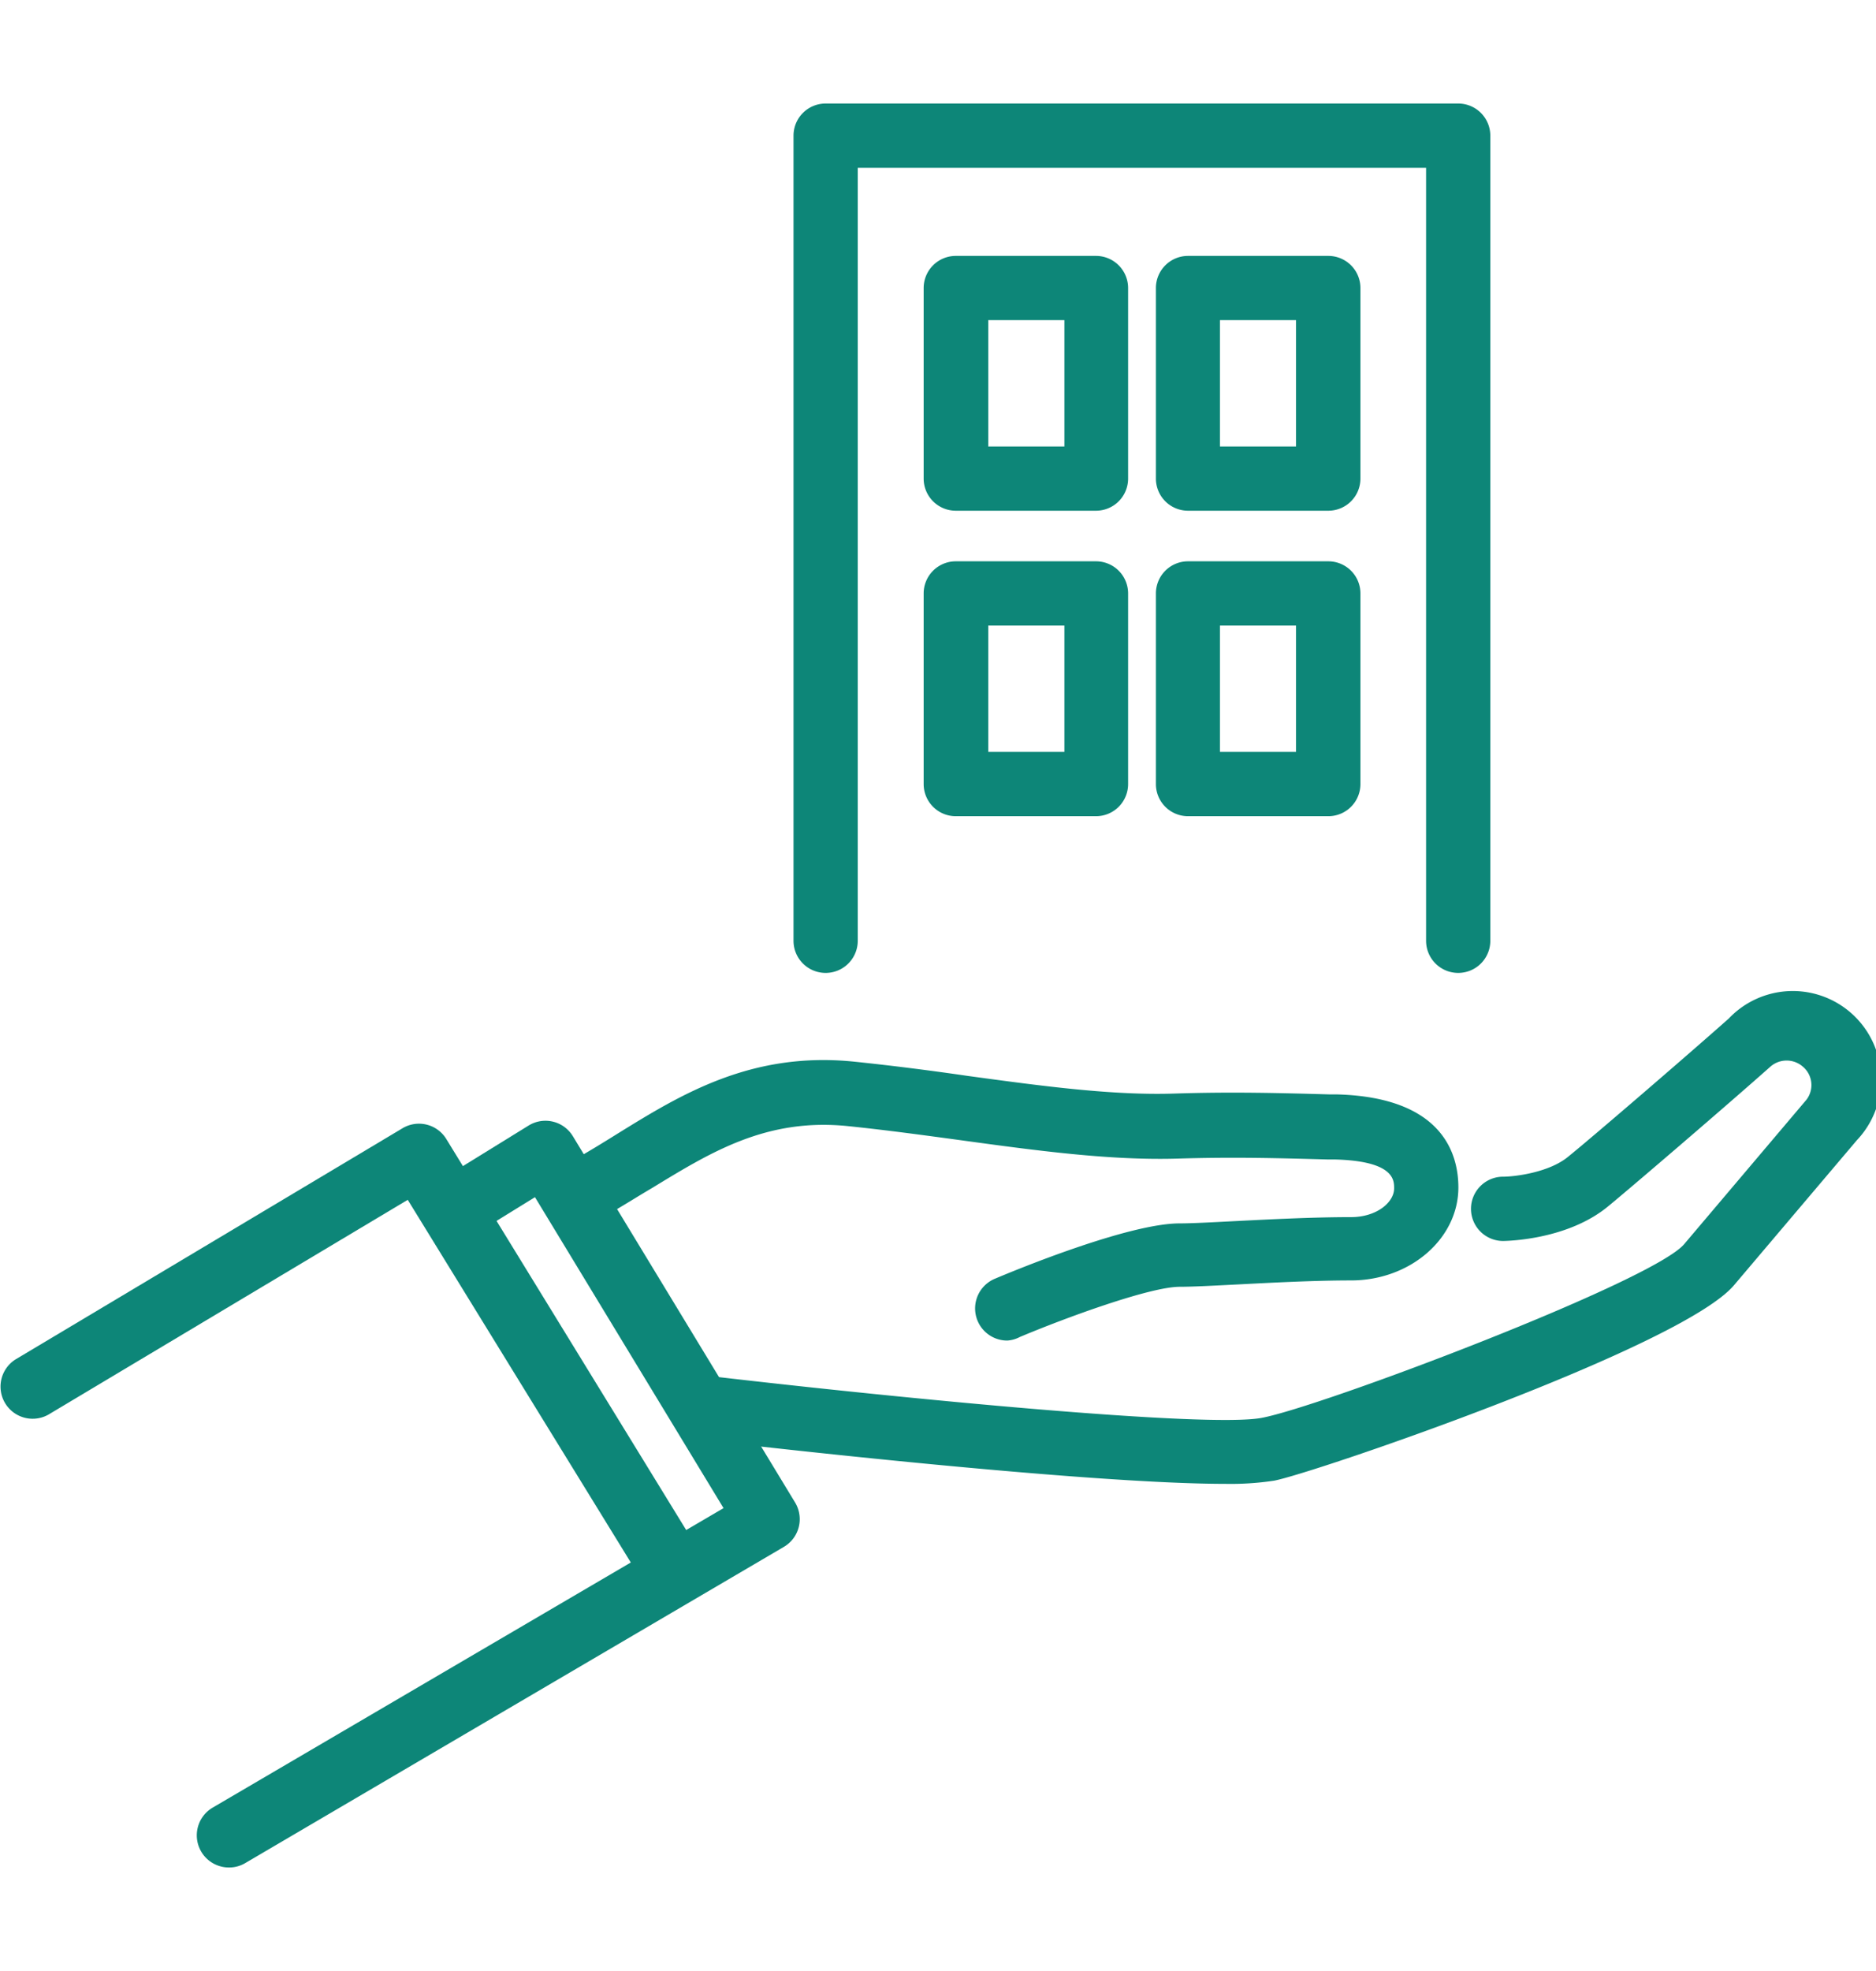
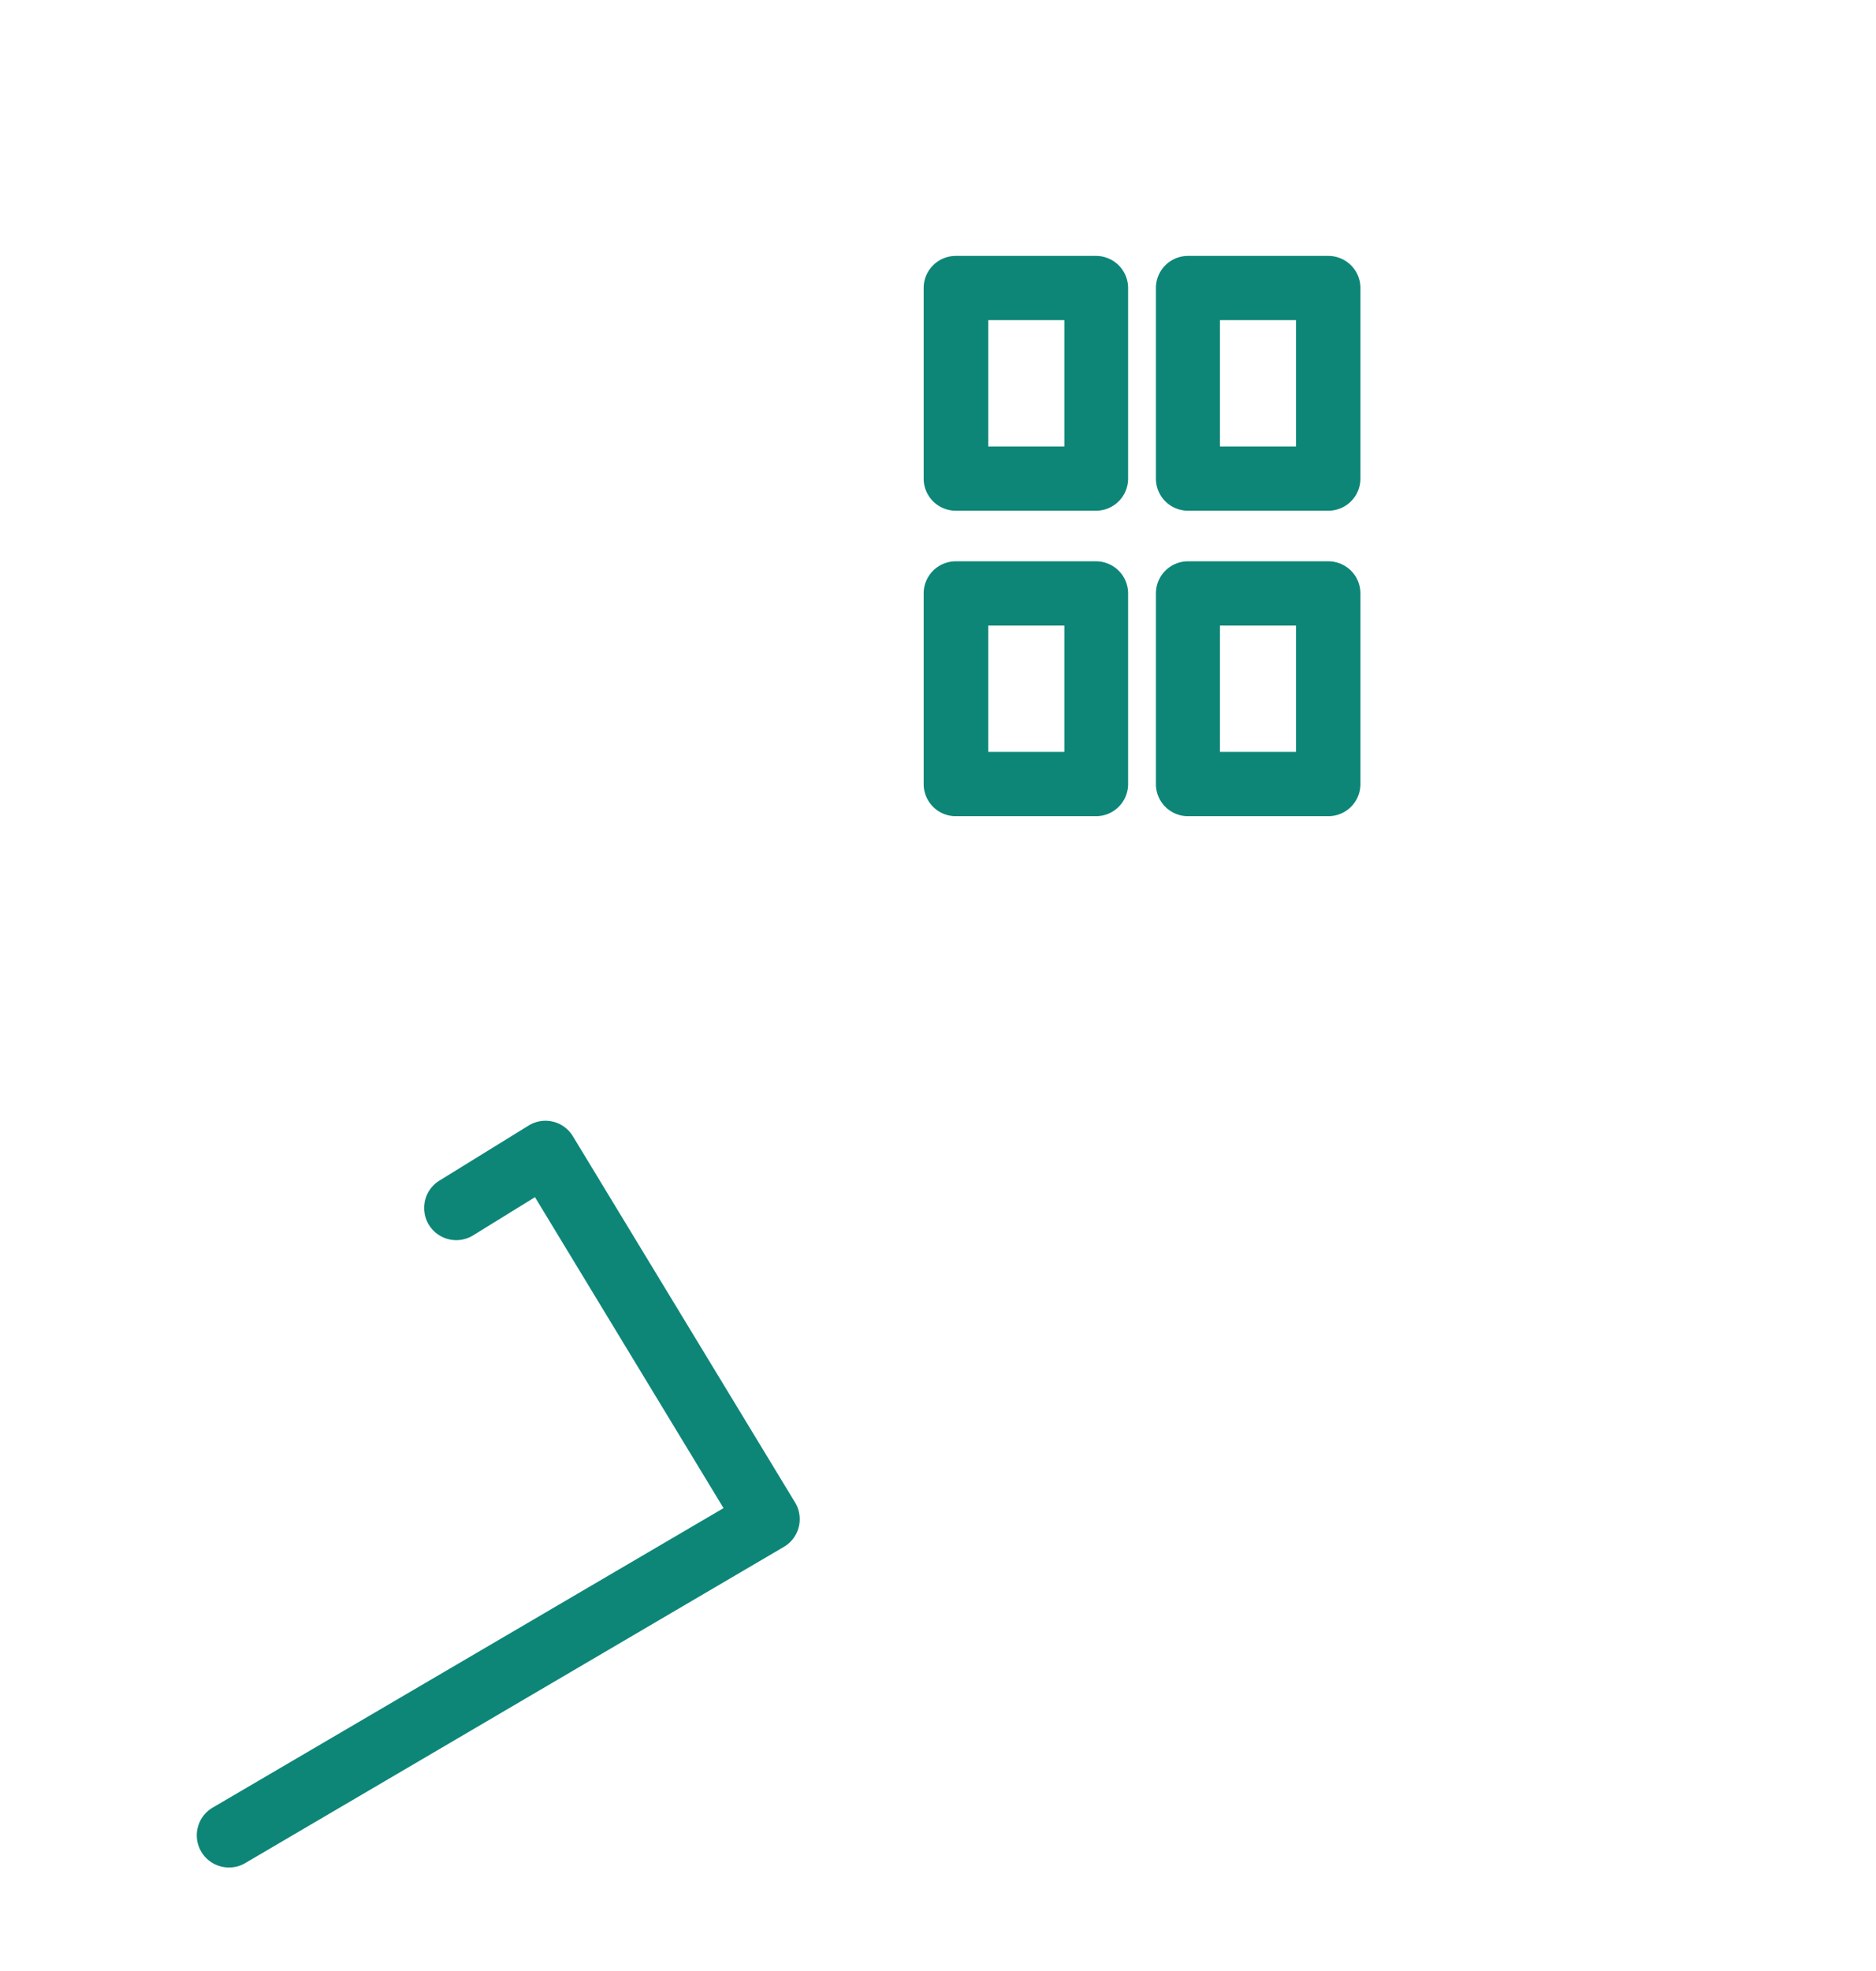
<svg xmlns="http://www.w3.org/2000/svg" id="レイヤー_1" data-name="レイヤー 1" width="200px" height="210px" viewBox="0 0 212.61 199.79">
  <defs>
    <style>.cls-1{fill:#0d8678;}</style>
  </defs>
-   <path class="cls-1" d="M76.31,169.78a3.63,3.63,0,0,1-3.1-1.74l-27-43.87L5.5,148.49a3.64,3.64,0,0,1-3.73-6.25l43.82-26.16a3.63,3.63,0,0,1,5,1.22L79.4,164.23a3.64,3.64,0,0,1-3.09,5.55Z" />
  <path class="cls-1" d="M26,199.79A3.64,3.64,0,0,1,24.12,193L82,159.09,60.63,123.87l-7,4.32A3.64,3.64,0,0,1,49.79,122l10.13-6.25a3.63,3.63,0,0,1,5,1.21l25.2,41.51a3.64,3.64,0,0,1-1.27,5L27.8,199.29A3.58,3.58,0,0,1,26,199.79Z" />
-   <path class="cls-1" d="M114.16,140.11a3.64,3.64,0,0,1-1.41-7c2.48-1.05,15.18-6.27,20.94-6.27,1.33,0,3.63-.12,6.31-.26,3.93-.2,8.82-.45,13.11-.45,2.93,0,4.89-1.69,4.89-3.26,0-.93,0-3.09-6.7-3.27l-.81,0c-5.8-.16-10.8-.29-17-.1-7.68.23-16-.9-24.82-2.11-4.12-.56-8.39-1.14-12.59-1.57-9.21-.94-15.5,2.94-22.16,7-1.71,1-3.48,2.14-5.31,3.16a3.64,3.64,0,0,1-3.53-6.36c1.68-.94,3.3-1.94,5-3,7.06-4.36,15.06-9.29,26.72-8.1,4.32.45,8.65,1,12.83,1.61,8.51,1.16,16.57,2.25,23.62,2,6.42-.2,11.77-.06,17.43.1l.82,0c12,.32,13.78,6.74,13.78,10.54,0,5.8-5.46,10.53-12.17,10.53-4.1,0-8.89.25-12.74.45-2.77.14-5.16.27-6.68.27-3.34,0-12.89,3.49-18.12,5.69A3.53,3.53,0,0,1,114.16,140.11Z" />
-   <path class="cls-1" d="M138.87,156.34C123,156.34,84.92,152,80,151.4a3.63,3.63,0,1,1,.85-7.22c21.58,2.51,55.93,5.84,62.12,4.69,6.75-1.25,44.3-15.44,47.9-19.68l13.86-16.36a2.73,2.73,0,0,0-.43-3.76,2.79,2.79,0,0,0-3.64,0c-4.87,4.33-15.93,13.81-18.46,15.88-4.52,3.69-11.12,3.87-11.85,3.88h0a3.64,3.64,0,0,1,0-7.28c1.31,0,5.17-.47,7.33-2.23,2.49-2,13.42-11.4,18.24-15.68a10,10,0,0,1,14.52,13.78l-13.93,16.43c-6,7.05-47.79,21.33-52.12,22.13A32.81,32.81,0,0,1,138.87,156.34Z" />
-   <path class="cls-1" d="M165.26,98.47a3.64,3.64,0,0,1-3.64-3.64V7.28H97.21V94.83a3.64,3.64,0,0,1-7.28,0V3.64A3.64,3.64,0,0,1,93.57,0h71.69a3.64,3.64,0,0,1,3.64,3.64V94.83A3.64,3.64,0,0,1,165.26,98.47Z" />
  <path class="cls-1" d="M124.21,46.12h-15.9a3.64,3.64,0,0,1-3.63-3.64V20.89a3.64,3.64,0,0,1,3.63-3.63h15.9a3.64,3.64,0,0,1,3.64,3.63V42.48A3.64,3.64,0,0,1,124.21,46.12ZM112,38.85h8.63V24.53H112Z" />
  <path class="cls-1" d="M150.52,46.12h-15.9A3.64,3.64,0,0,1,131,42.48V20.89a3.64,3.64,0,0,1,3.64-3.63h15.9a3.64,3.64,0,0,1,3.64,3.63V42.48A3.64,3.64,0,0,1,150.52,46.12Zm-12.26-7.27h8.62V24.53h-8.62Z" />
  <path class="cls-1" d="M124.21,80.72h-15.9a3.64,3.64,0,0,1-3.63-3.64V55.49a3.64,3.64,0,0,1,3.63-3.64h15.9a3.64,3.64,0,0,1,3.64,3.64V77.08A3.64,3.64,0,0,1,124.21,80.72ZM112,73.44h8.63V59.13H112Z" />
  <path class="cls-1" d="M150.52,80.72h-15.9A3.64,3.64,0,0,1,131,77.08V55.49a3.64,3.64,0,0,1,3.64-3.64h15.9a3.64,3.64,0,0,1,3.64,3.64V77.08A3.64,3.64,0,0,1,150.52,80.72Zm-12.26-7.28h8.62V59.13h-8.62Z" />
</svg>